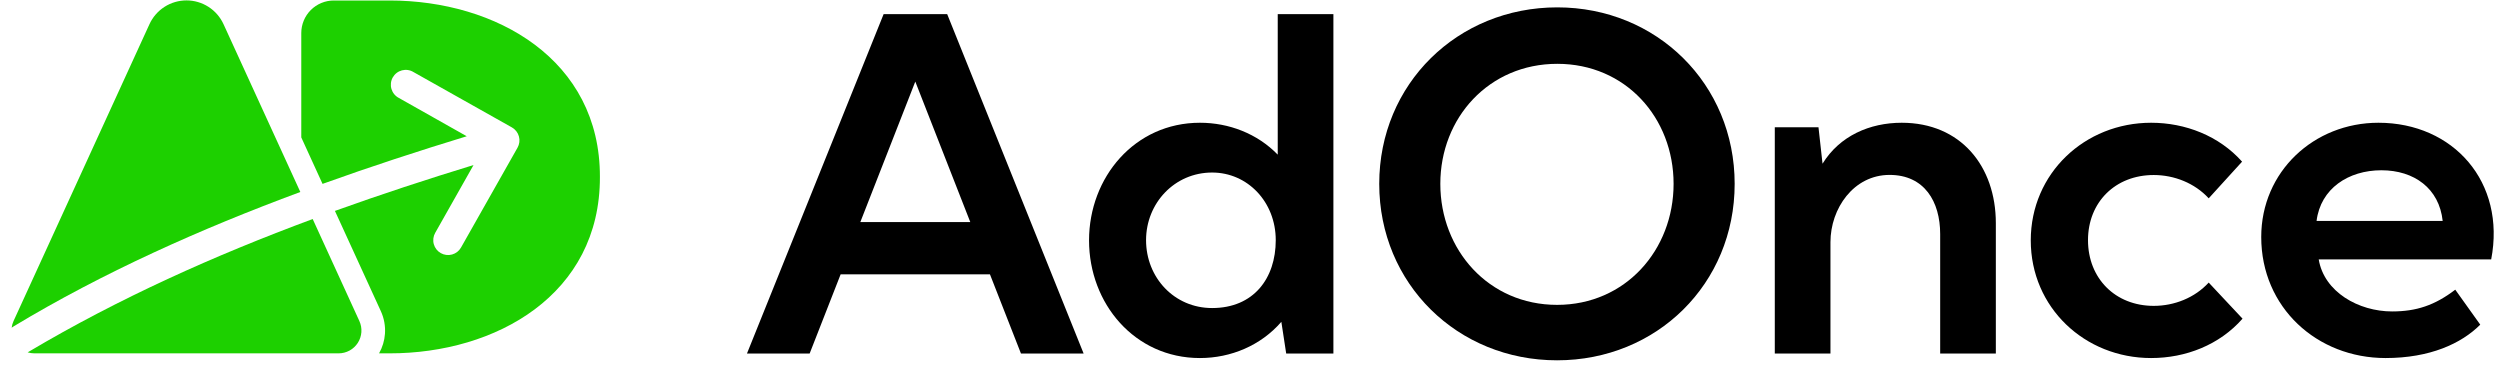
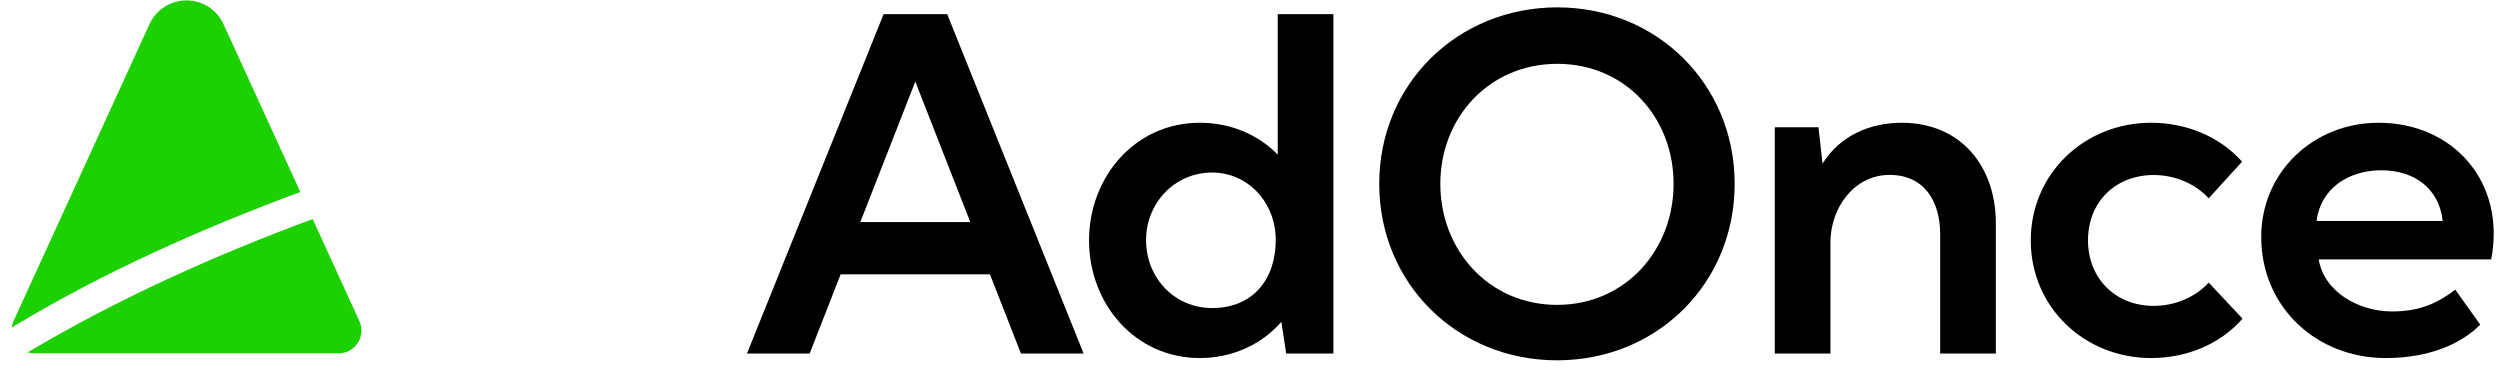
<svg xmlns="http://www.w3.org/2000/svg" width="170" height="25" viewBox="0 0 170 25" fill="none">
  <path d="M55.056 24.039H50.794L60.086 0.962H64.409L73.686 24.039H69.425L67.317 18.655H57.163L55.056 24.039ZM58.502 15.101H65.979L62.24 5.547L58.502 15.101Z" fill="black" />
  <path d="M90.671 24.039H87.461L87.132 21.885C85.741 23.49 83.704 24.347 81.594 24.347C77.155 24.347 74.055 20.642 74.055 16.347C74.055 12.056 77.161 8.347 81.594 8.347C83.571 8.347 85.5 9.088 86.886 10.516V0.962H90.671V24.039ZM82.424 20.947C85.245 20.947 86.751 18.931 86.751 16.331C86.751 13.732 84.837 11.732 82.424 11.732C79.872 11.732 77.932 13.813 77.932 16.331C77.932 18.873 79.846 20.947 82.424 20.947Z" fill="black" />
  <path d="M105.881 24.501C99.11 24.501 93.788 19.299 93.788 12.501C93.788 5.697 99.124 0.501 105.896 0.501C112.662 0.501 117.957 5.718 117.957 12.501C117.957 19.302 112.658 24.501 105.881 24.501ZM105.881 20.731C110.529 20.731 113.804 17.001 113.804 12.501C113.804 8.006 110.539 4.34 105.896 4.34C101.253 4.34 97.942 8.003 97.942 12.501C97.942 17.005 101.232 20.731 105.881 20.731Z" fill="black" />
  <path d="M135.717 24.039H131.932V15.916C131.932 13.706 130.858 11.894 128.491 11.894C126.043 11.894 124.471 14.181 124.471 16.468V24.039H120.686V8.655H123.657L123.932 11.132C125.094 9.239 127.144 8.347 129.317 8.347C133.327 8.347 135.717 11.301 135.717 15.178V24.039Z" fill="black" />
  <path d="M152.492 21.67C150.922 23.455 148.63 24.347 146.276 24.347C141.762 24.347 138.092 20.914 138.092 16.347C138.092 11.784 141.767 8.347 146.276 8.347C148.603 8.347 150.899 9.238 152.461 10.993L150.192 13.486C149.243 12.452 147.847 11.901 146.454 11.901C143.848 11.901 141.984 13.742 141.984 16.331C141.984 18.926 143.836 20.799 146.454 20.799C147.851 20.799 149.241 20.253 150.192 19.215L152.492 21.67Z" fill="black" />
  <path d="M168.657 22.077C167.366 23.369 165.225 24.347 162.217 24.347C157.56 24.347 153.764 20.916 153.764 16.116C153.764 11.669 157.344 8.347 161.734 8.347C166.828 8.347 170.413 12.381 169.401 17.639H157.673C158.038 19.851 160.381 21.178 162.663 21.178C164.304 21.178 165.563 20.765 166.958 19.698L168.657 22.077ZM157.527 15.023H166.102C165.866 12.814 164.165 11.578 161.934 11.578C159.693 11.578 157.798 12.822 157.527 15.023Z" fill="black" />
-   <path d="M26.491 24.028H25.776C26.006 23.622 26.143 23.169 26.177 22.702C26.215 22.176 26.12 21.648 25.901 21.168L25.9 21.165L22.775 14.342C25.893 13.22 29.043 12.189 32.201 11.222L29.592 15.836C29.527 15.951 29.485 16.079 29.469 16.21C29.453 16.342 29.462 16.475 29.498 16.603C29.533 16.731 29.594 16.851 29.675 16.955C29.757 17.06 29.858 17.147 29.974 17.212C30.089 17.277 30.216 17.319 30.348 17.336C30.48 17.352 30.613 17.342 30.741 17.306C30.869 17.271 30.988 17.211 31.093 17.129C31.197 17.047 31.285 16.946 31.35 16.83L35.192 10.042C35.257 9.926 35.3 9.799 35.316 9.667C35.332 9.535 35.322 9.402 35.286 9.274C35.251 9.146 35.19 9.026 35.108 8.921C35.026 8.817 34.925 8.73 34.809 8.664L28.118 4.901C28.002 4.829 27.873 4.782 27.739 4.762C27.604 4.742 27.467 4.749 27.335 4.783C27.204 4.817 27.08 4.877 26.972 4.96C26.864 5.043 26.774 5.147 26.707 5.265C26.64 5.383 26.598 5.514 26.583 5.649C26.568 5.784 26.58 5.921 26.619 6.052C26.658 6.182 26.722 6.303 26.809 6.408C26.896 6.513 27.003 6.599 27.124 6.661L31.738 9.265C28.474 10.262 25.189 11.333 21.933 12.504L20.487 9.344V2.245C20.488 1.658 20.721 1.096 21.135 0.682C21.55 0.268 22.111 0.034 22.698 0.034H26.491C33.733 0.034 40.815 4.049 40.794 12.034C40.815 20.032 33.733 24.031 26.491 24.028Z" fill="#1DD000" />
  <path d="M0.922 21.828L10.163 1.646C10.384 1.163 10.739 0.754 11.185 0.467C11.631 0.18 12.151 0.028 12.682 0.028C13.212 0.028 13.732 0.18 14.178 0.467C14.625 0.754 14.979 1.163 15.2 1.646L20.422 13.055C13.621 15.573 6.978 18.545 0.929 22.192C0.88 22.222 0.835 22.253 0.793 22.285C0.812 22.127 0.855 21.973 0.922 21.828Z" fill="#1DD000" />
  <path d="M1.879 23.959C2.027 24.004 2.181 24.028 2.336 24.028H23.022C23.282 24.028 23.539 23.963 23.768 23.839C23.997 23.714 24.19 23.534 24.331 23.315C24.472 23.096 24.555 22.845 24.574 22.585C24.592 22.325 24.545 22.065 24.436 21.828L21.263 14.894C14.589 17.369 8.079 20.284 1.96 23.914C1.933 23.93 1.906 23.945 1.879 23.959Z" fill="#1DD000" />
</svg>